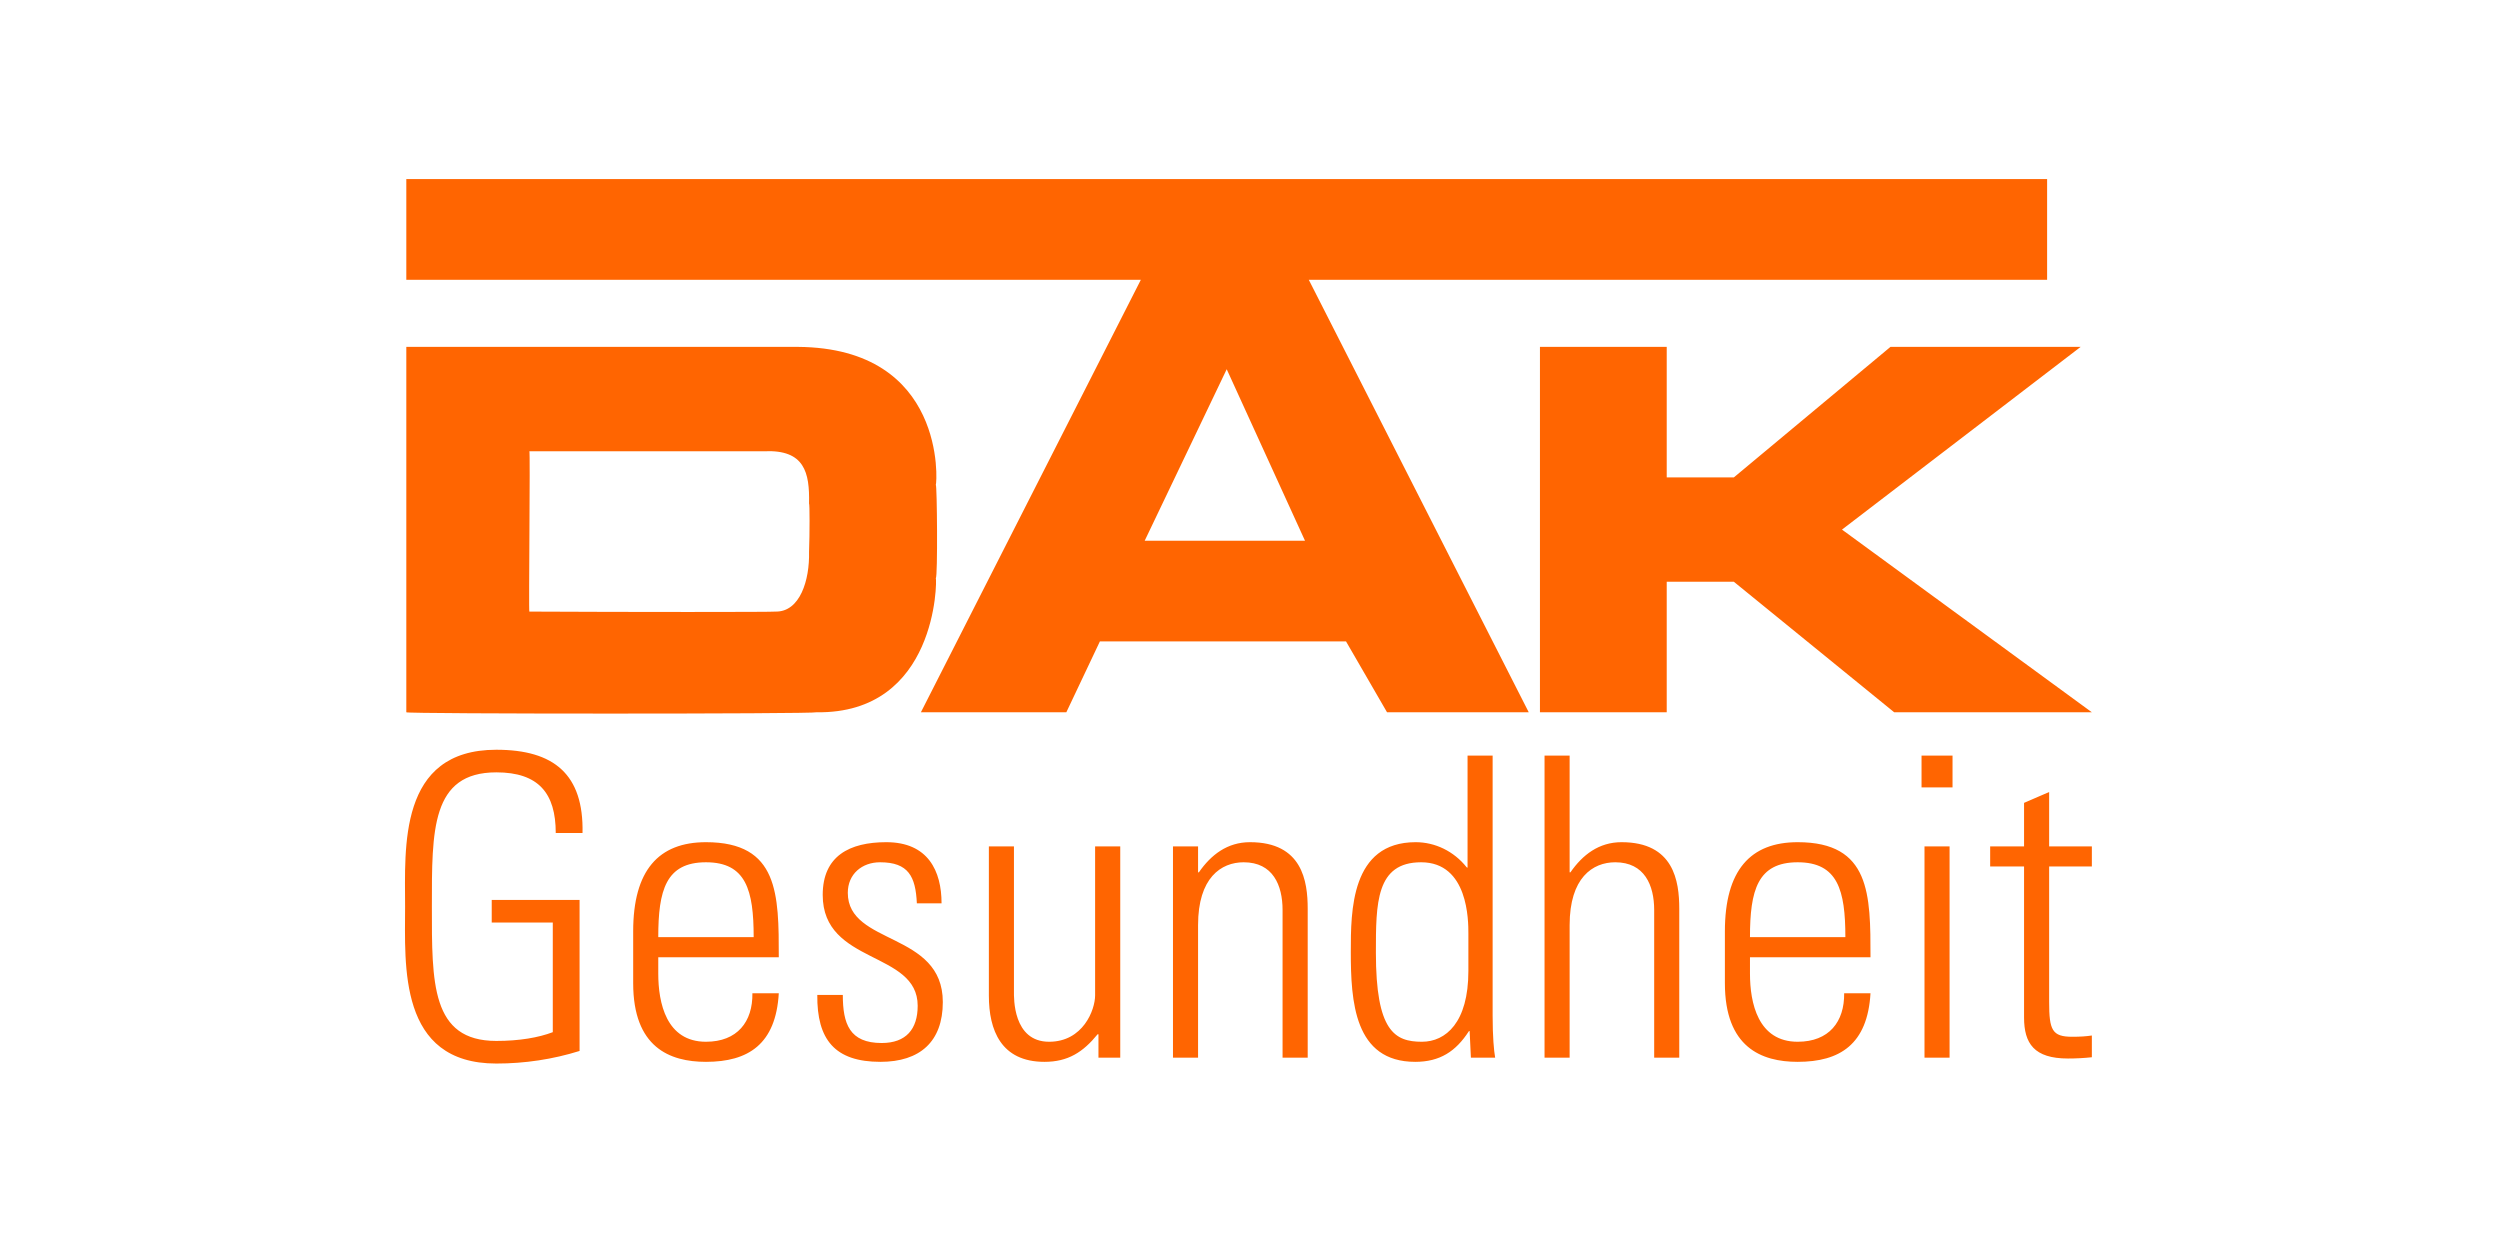
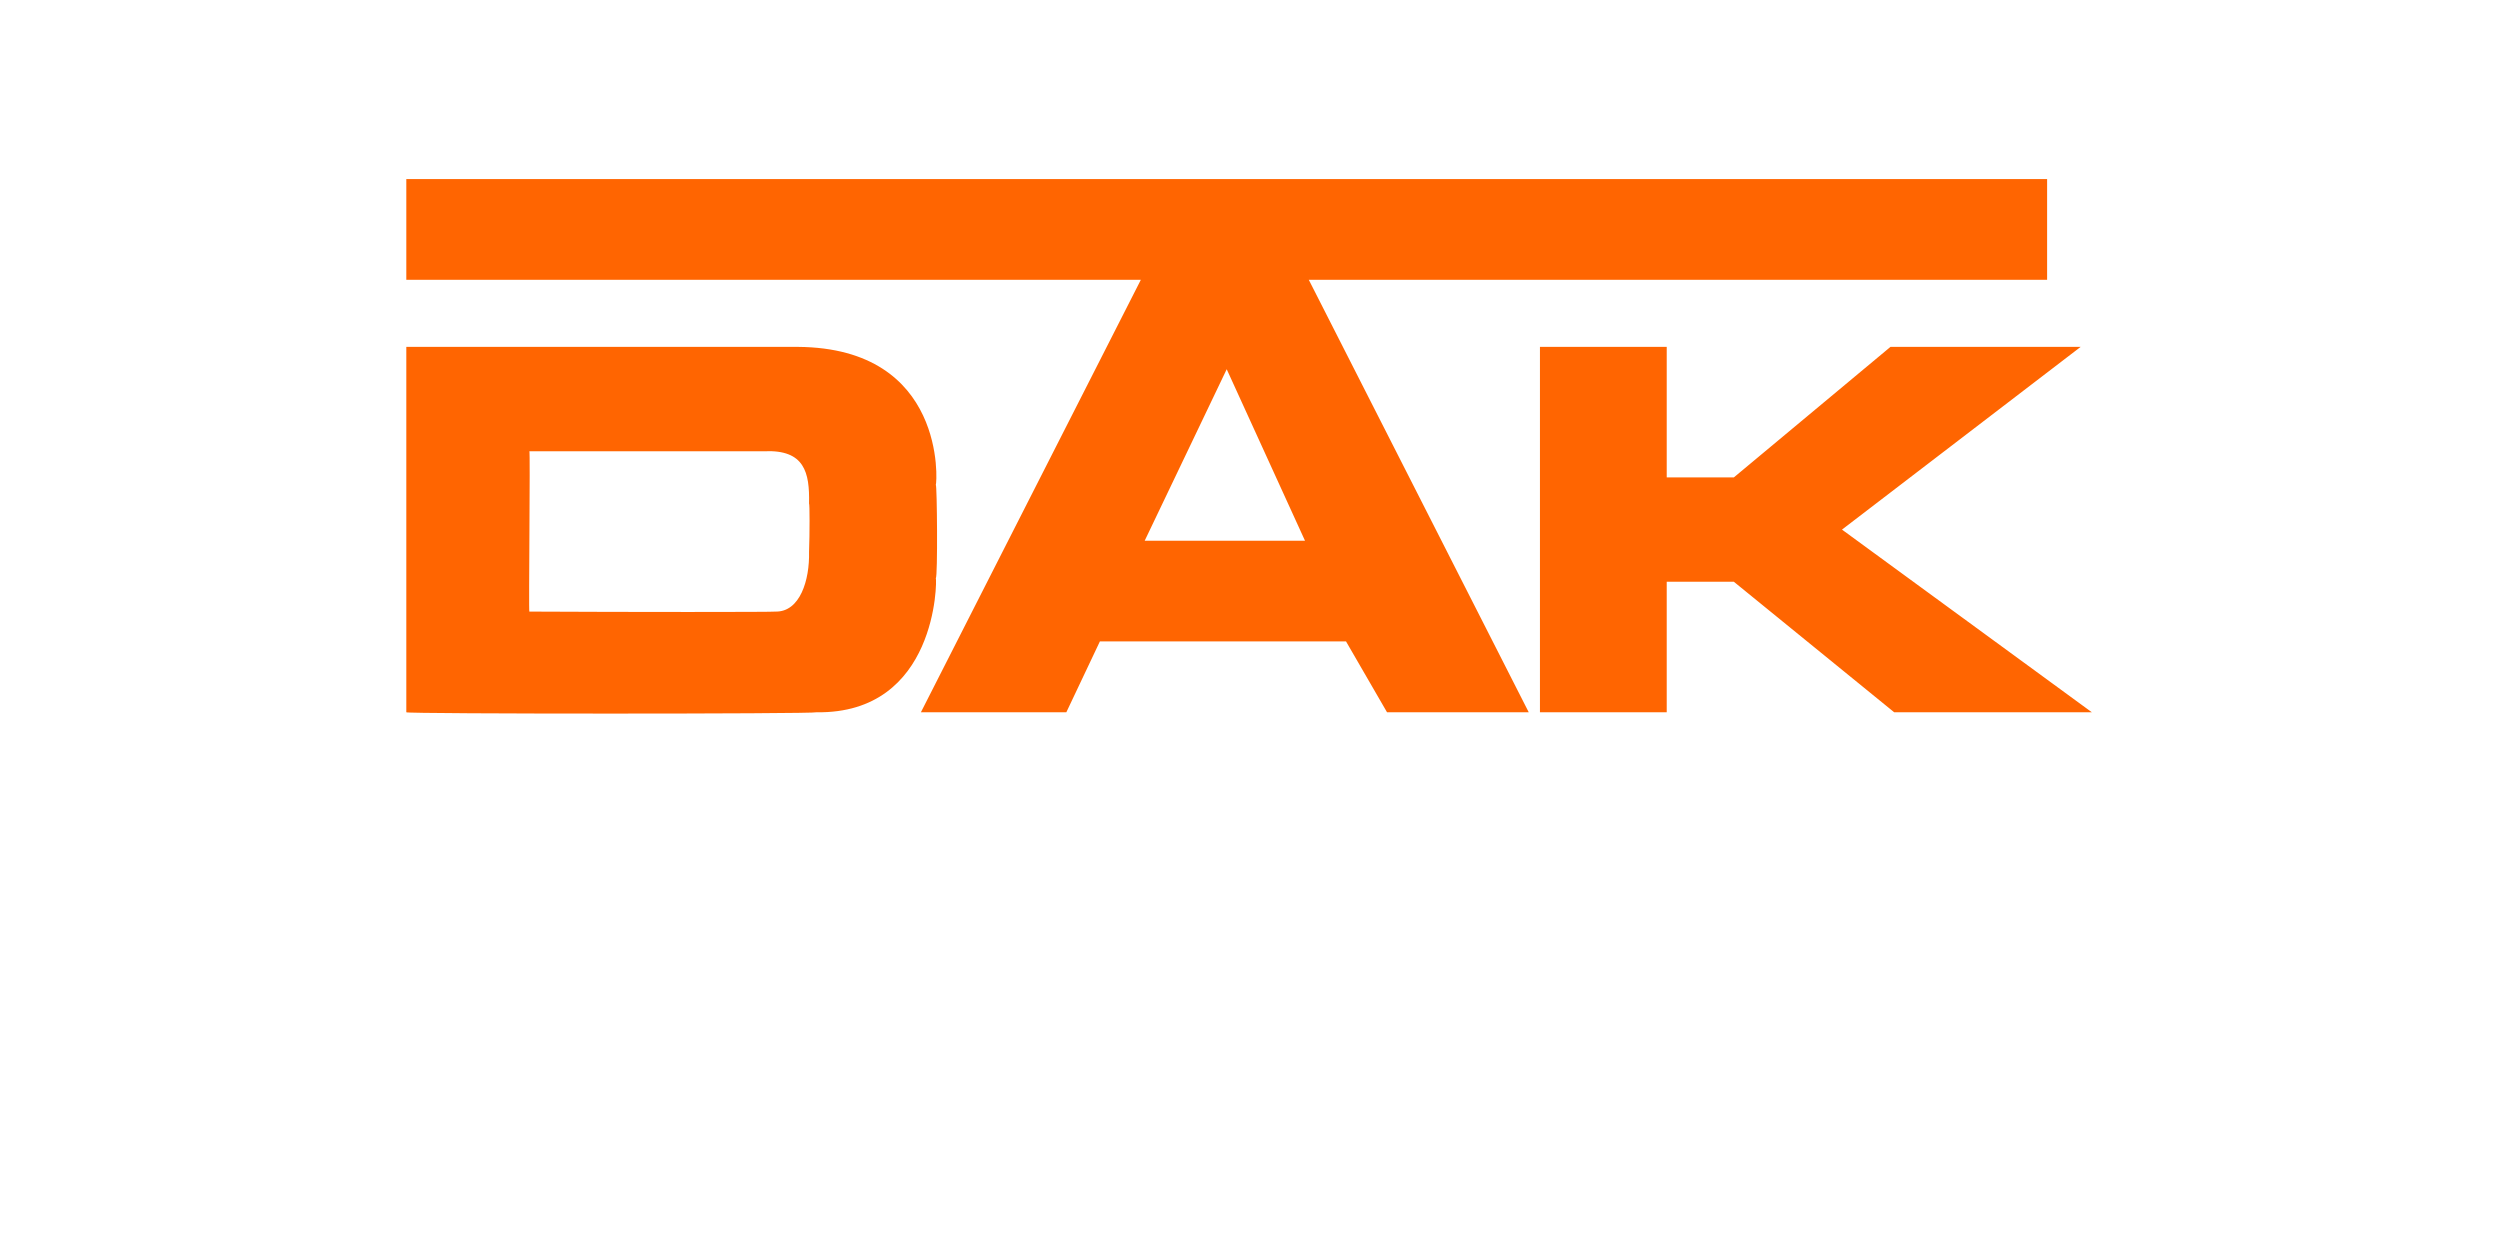
<svg xmlns="http://www.w3.org/2000/svg" width="300" zoomAndPan="magnify" viewBox="0 0 224.88 112.5" height="150" preserveAspectRatio="xMidYMid meet" version="1.0">
  <path fill="#ff6501" d="M 165.719 47.664 L 187.199 31.219 L 170.082 31.219 L 155.988 42.965 L 149.945 42.965 L 149.945 31.219 L 138.535 31.219 L 138.535 64.105 L 149.945 64.105 L 149.945 52.359 L 155.988 52.359 L 170.418 64.105 L 188.207 64.105 L 165.719 47.664 M 102.961 48.668 L 110.344 33.23 L 117.391 48.668 Z M 184.18 16.117 L 36.508 16.117 L 36.508 25.18 L 102.617 25.18 L 82.82 64.105 L 95.91 64.105 L 98.93 57.727 L 121.082 57.727 L 124.773 64.105 L 137.527 64.105 L 117.73 25.18 L 184.18 25.18 L 184.18 16.117 M 72.754 49.676 C 72.816 52.184 71.953 55.09 69.73 55.043 C 69.738 55.09 56.277 55.09 47.582 55.043 C 47.508 55.09 47.676 40.453 47.582 40.613 L 68.727 40.613 C 72.352 40.453 72.816 42.523 72.754 45.312 C 72.816 45.328 72.816 48.02 72.754 49.676 Z M 84.164 43.637 C 84.277 43.457 85.137 31.312 71.746 31.219 L 36.508 31.219 L 36.508 64.105 C 36.43 64.262 73.285 64.262 73.426 64.105 C 84.277 64.262 84.277 52.211 84.164 52.023 C 84.344 51.961 84.277 43.605 84.164 43.637 " fill-opacity="1" fill-rule="nonzero" />
-   <path fill="#ff6501" d="M 179.055 77.98 L 179.055 76.176 L 182.105 76.176 L 182.105 72.258 L 184.363 71.281 L 184.363 76.176 L 188.207 76.176 L 188.207 77.98 L 184.363 77.98 L 184.363 90.184 C 184.363 92.703 184.629 93.309 186.438 93.309 C 187.191 93.309 187.715 93.27 188.207 93.195 L 188.207 95.152 C 187.527 95.227 186.777 95.266 186.059 95.266 C 183.008 95.266 182.105 93.91 182.105 91.574 L 182.105 77.98 L 179.055 77.98 M 173.145 95.191 L 173.145 76.176 L 175.402 76.176 L 175.402 95.191 Z M 172.879 70.867 L 172.879 68.004 L 175.668 68.004 L 175.668 70.867 L 172.879 70.867 M 166.023 84.344 C 166.023 80.129 165.348 77.605 161.73 77.605 C 158.117 77.605 157.438 80.129 157.438 84.344 Z M 157.438 86.152 L 157.438 87.621 C 157.438 90.258 158.152 93.758 161.73 93.758 C 164.555 93.758 165.949 91.953 165.914 89.391 L 168.285 89.391 C 168.02 93.984 165.535 95.566 161.73 95.566 C 158.457 95.566 155.18 94.25 155.18 88.488 L 155.18 83.82 C 155.18 78.32 157.477 75.797 161.73 75.797 C 168.285 75.797 168.285 80.504 168.285 86.152 L 157.438 86.152 M 138.949 95.191 L 138.949 68.004 L 141.207 68.004 L 141.207 78.508 L 141.281 78.508 C 142.375 76.93 143.844 75.797 145.879 75.797 C 150.586 75.797 151.074 79.301 151.074 81.785 L 151.074 95.191 L 148.816 95.191 L 148.816 81.898 C 148.816 79.676 147.949 77.605 145.312 77.605 C 143.277 77.605 141.207 79 141.207 83.254 L 141.207 95.191 L 138.949 95.191 M 132.094 87.395 L 132.094 84.008 C 132.094 82.879 132.094 77.605 127.84 77.605 C 123.77 77.605 123.77 81.297 123.77 85.738 C 123.77 92.816 125.465 93.758 127.914 93.758 C 130.059 93.758 132.094 92.027 132.094 87.395 Z M 132.207 92.781 L 132.133 92.816 C 130.965 94.625 129.531 95.566 127.312 95.566 C 121.812 95.566 121.512 90.105 121.512 85.664 C 121.512 82.012 121.512 75.797 127.348 75.797 C 129.082 75.797 130.773 76.59 131.941 78.059 L 132.02 78.094 L 132.02 68.004 L 134.277 68.004 L 134.277 91.426 C 134.277 93.309 134.391 94.551 134.504 95.191 L 132.32 95.191 L 132.207 92.781 M 107.766 95.191 L 105.508 95.191 L 105.508 76.176 L 107.766 76.176 L 107.766 78.508 L 107.84 78.508 C 108.934 76.93 110.402 75.797 112.438 75.797 C 117.145 75.797 117.633 79.301 117.633 81.785 L 117.633 95.191 L 115.371 95.191 L 115.371 81.898 C 115.371 79.676 114.508 77.605 111.871 77.605 C 109.836 77.605 107.766 79 107.766 83.254 L 107.766 95.191 M 100.762 76.176 L 100.762 95.191 L 98.801 95.191 L 98.801 93.082 L 98.727 93.082 C 97.41 94.699 96.055 95.566 93.945 95.566 C 90.027 95.566 88.938 92.703 88.938 89.617 L 88.938 76.176 L 91.195 76.176 L 91.195 89.238 C 91.195 89.766 91.082 93.758 94.359 93.758 C 97.41 93.758 98.5 90.898 98.5 89.578 L 98.5 76.176 L 100.762 76.176 M 79.18 95.566 C 75.078 95.566 73.457 93.57 73.496 89.543 L 75.793 89.543 C 75.793 92.141 76.395 93.871 79.293 93.871 C 81.48 93.871 82.531 92.629 82.531 90.52 C 82.531 85.551 73.984 86.832 73.984 80.543 C 73.984 77.039 76.395 75.797 79.707 75.797 C 83.473 75.797 84.68 78.398 84.68 81.297 L 82.457 81.297 C 82.344 78.887 81.703 77.605 79.145 77.605 C 77.523 77.605 76.242 78.66 76.242 80.355 C 76.242 85.098 84.793 83.82 84.793 90.184 C 84.793 93.758 82.723 95.566 79.18 95.566 M 67.77 84.344 C 67.77 80.129 67.094 77.605 63.477 77.605 C 59.863 77.605 59.184 80.129 59.184 84.344 Z M 59.184 86.152 L 59.184 87.621 C 59.184 90.258 59.898 93.758 63.477 93.758 C 66.301 93.758 67.695 91.953 67.656 89.391 L 70.031 89.391 C 69.766 93.984 67.281 95.566 63.477 95.566 C 60.199 95.566 56.926 94.25 56.926 88.488 L 56.926 83.82 C 56.926 78.32 59.223 75.797 63.477 75.797 C 70.031 75.797 70.031 80.504 70.031 86.152 L 59.184 86.152 M 49.691 83.027 L 44.195 83.027 L 44.195 80.996 L 52.102 80.996 L 52.102 94.586 C 49.691 95.34 47.168 95.719 44.609 95.719 C 35.758 95.719 36.398 86.867 36.398 81.598 C 36.398 76.324 35.758 67.477 44.609 67.477 C 49.805 67.477 52.48 69.699 52.367 74.969 L 49.957 74.969 C 49.957 71.395 48.414 69.512 44.609 69.512 C 38.734 69.512 38.809 74.746 38.809 81.598 C 38.809 88.449 38.734 93.684 44.609 93.684 C 46.68 93.684 48.414 93.383 49.691 92.895 L 49.691 83.027 " fill-opacity="1" fill-rule="nonzero" />
</svg>